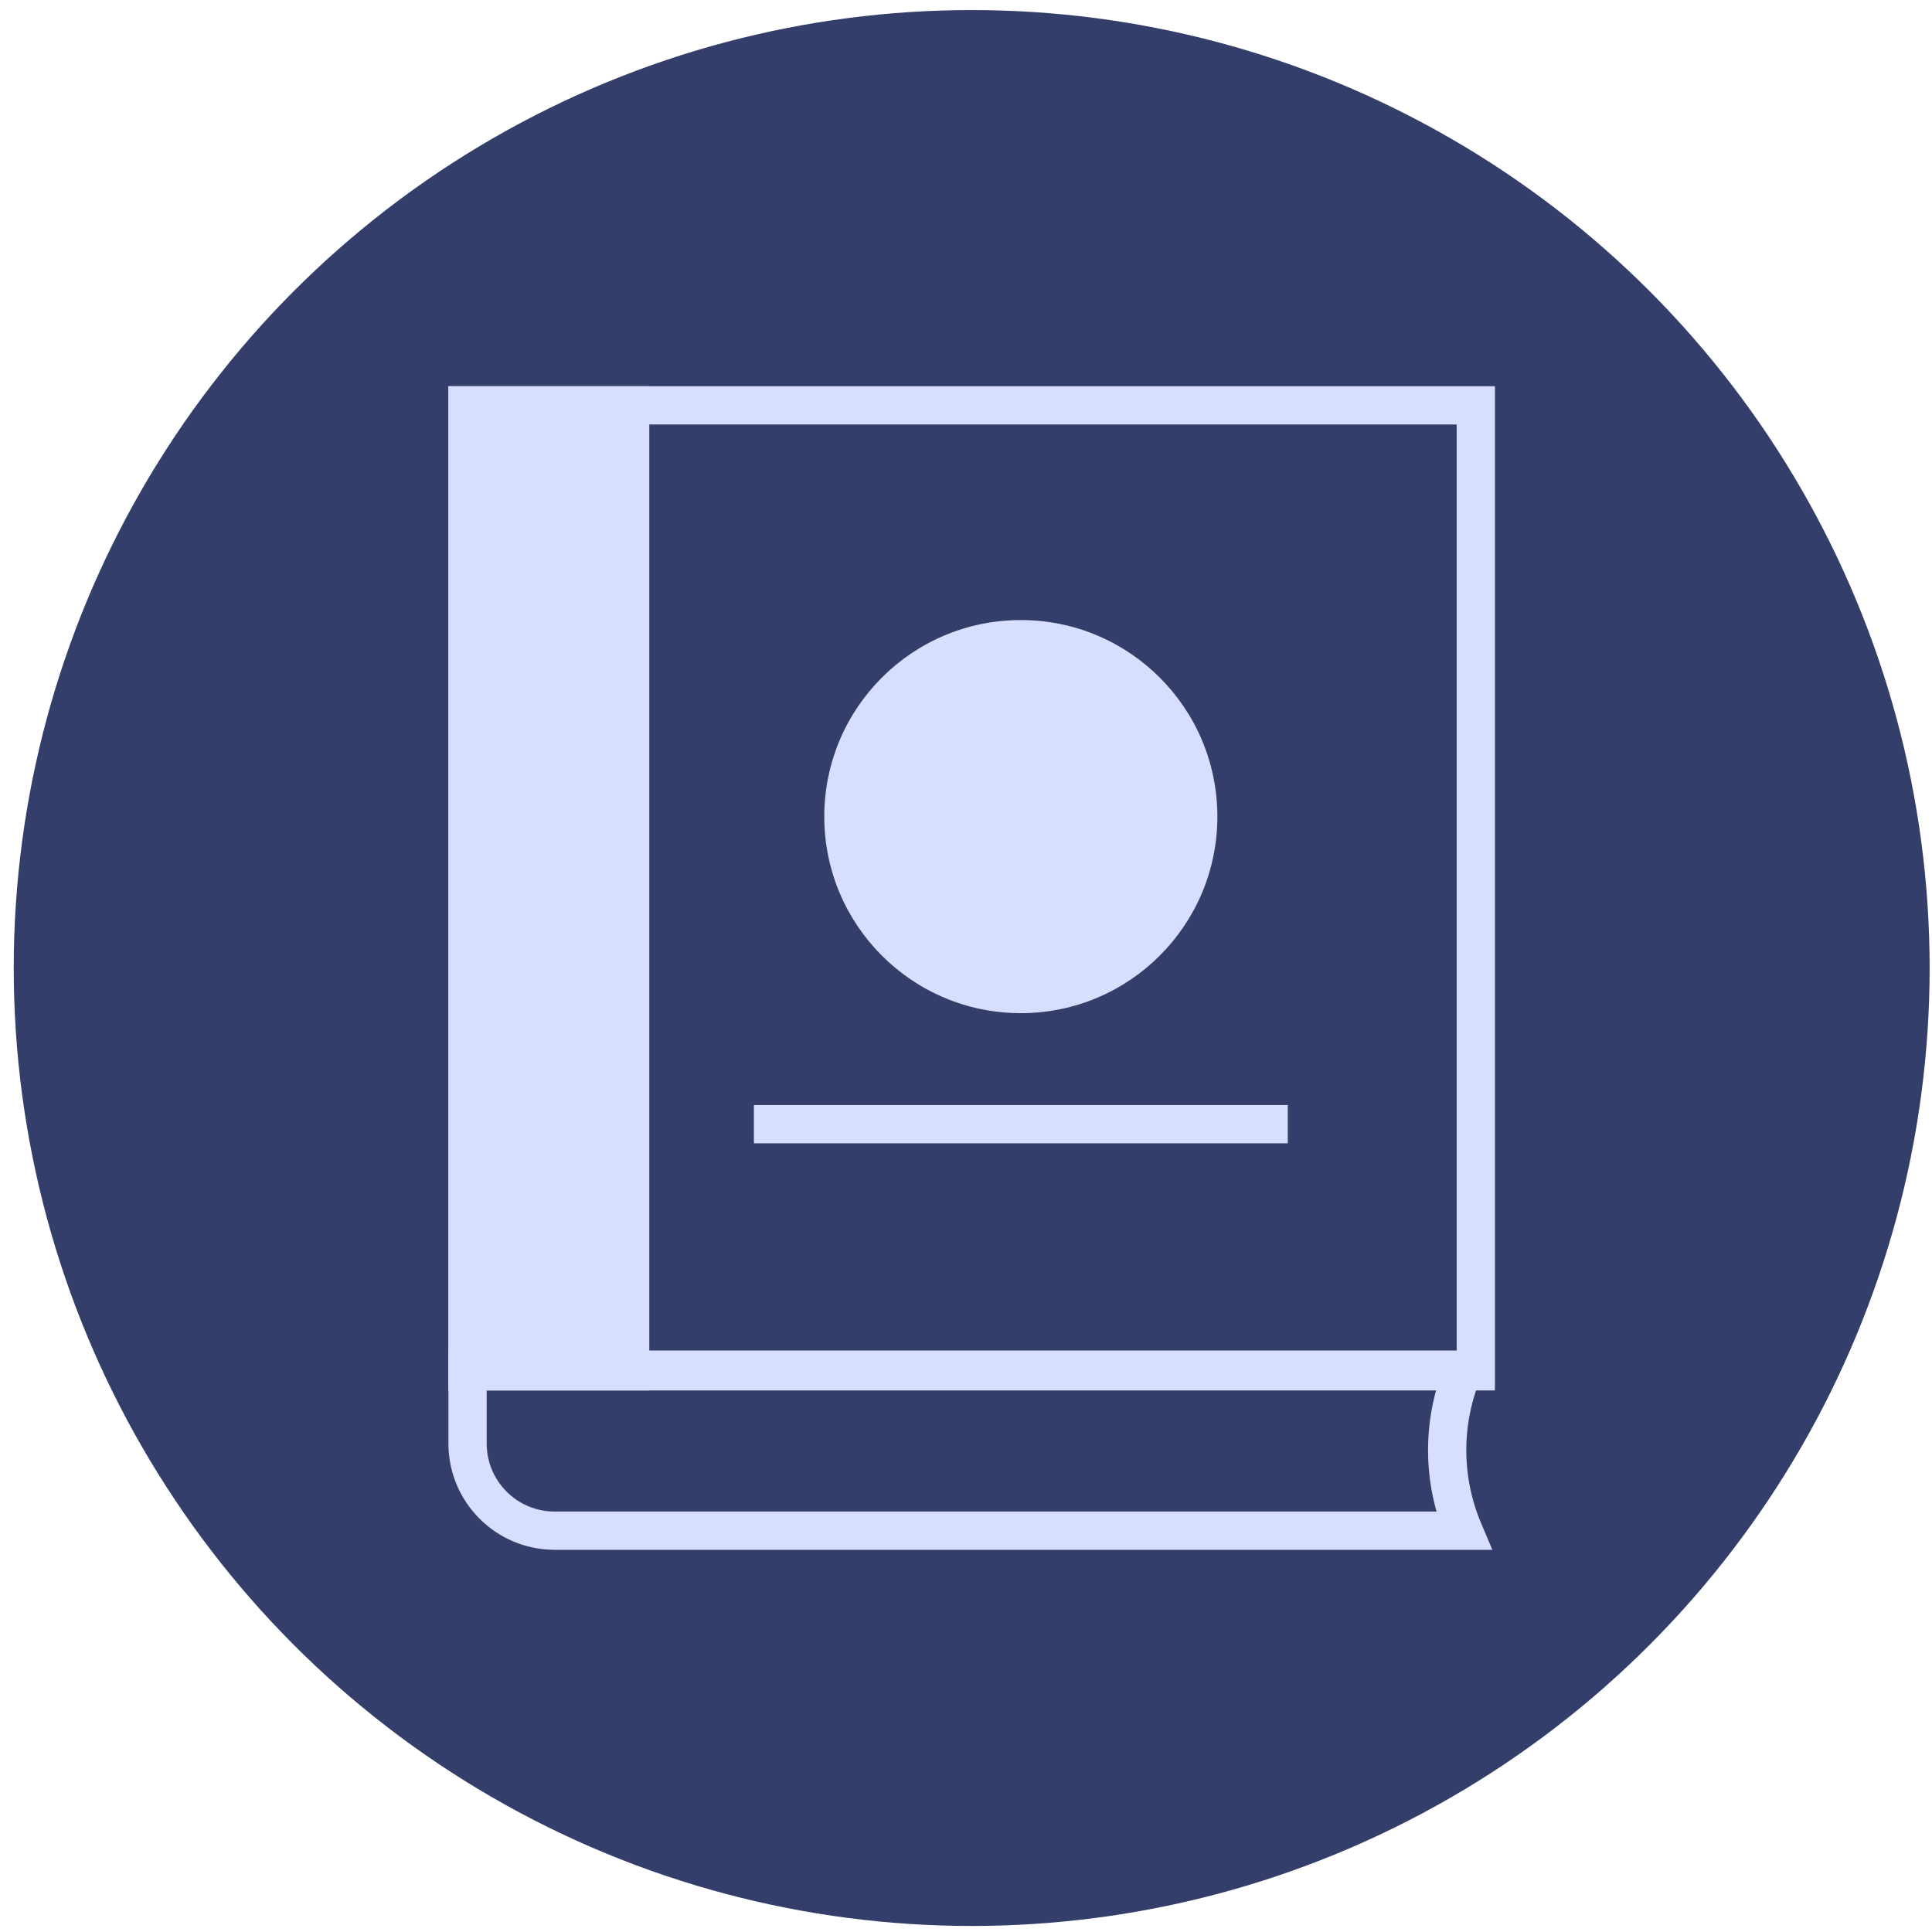
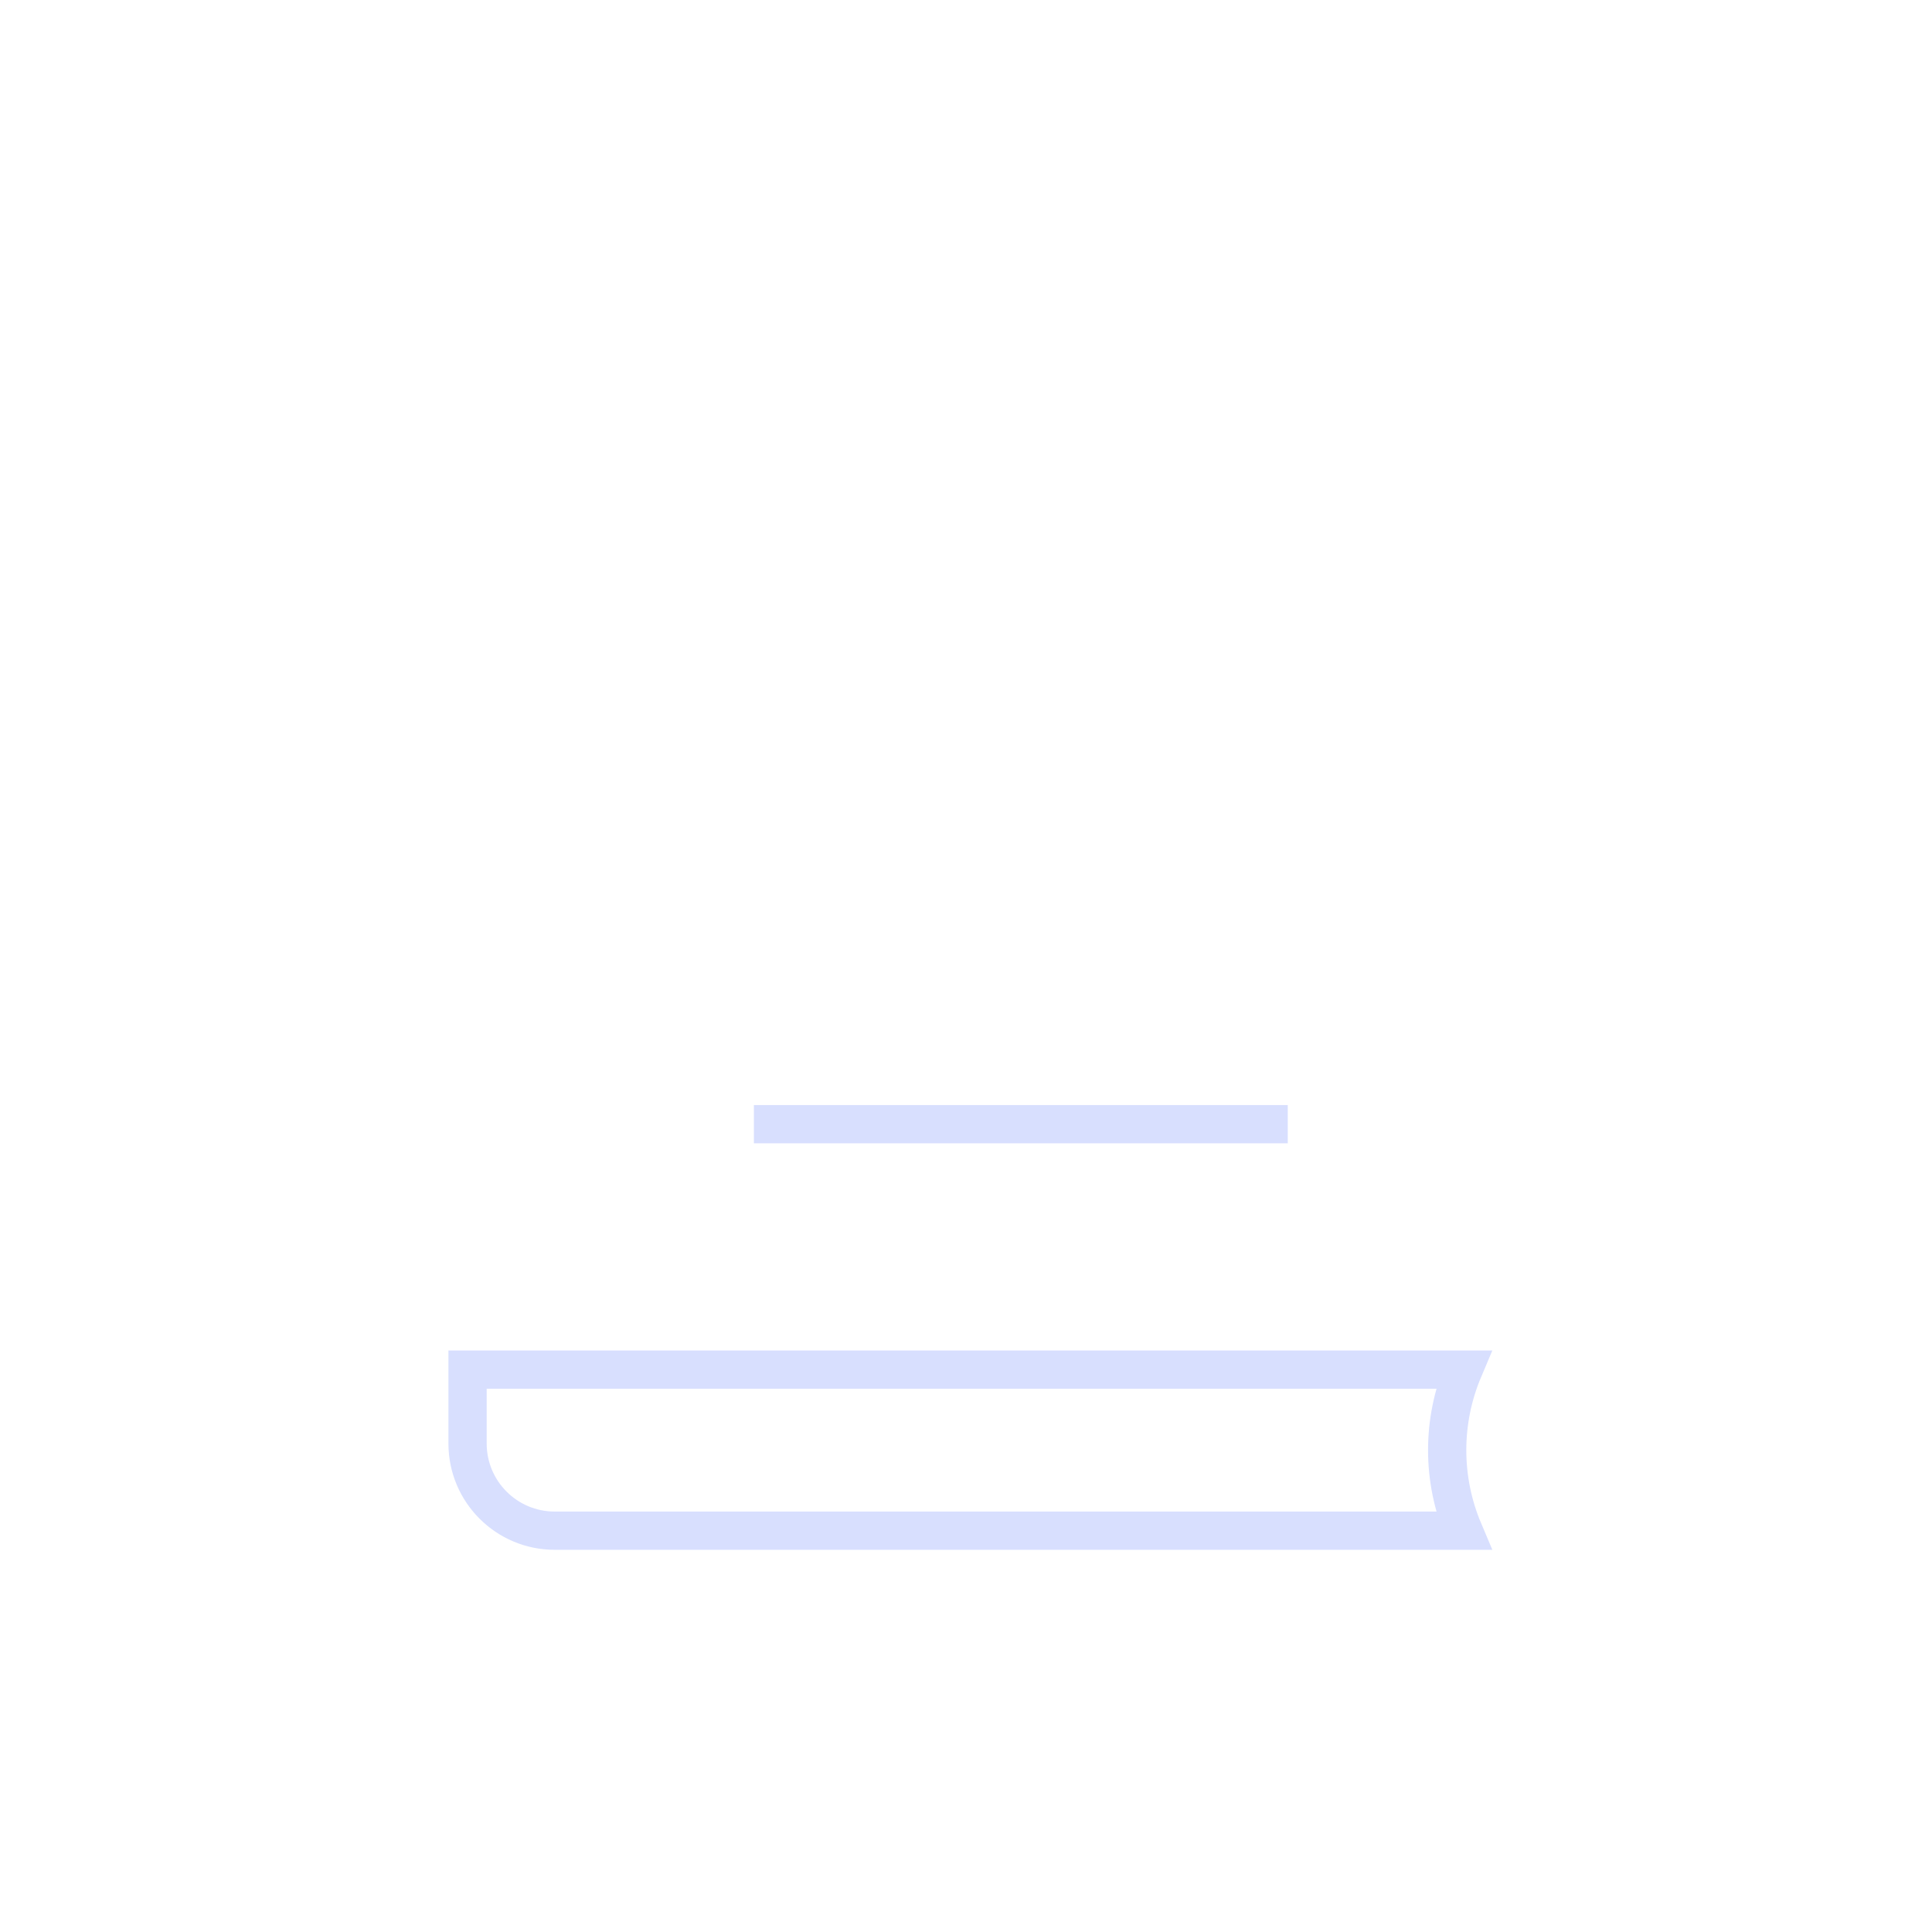
<svg xmlns="http://www.w3.org/2000/svg" width="120" height="120" viewBox="0 0 120 120" fill="none">
-   <circle cx="60.353" cy="60.125" r="59.5" fill="#333E6B" />
-   <rect x="27.854" y="23.989" width="12.475" height="62.374" fill="#D8DFFE" />
-   <rect x="29.041" y="25.177" width="62.624" height="59.998" stroke="#D8DFFE" stroke-width="2.376" />
  <path d="M29.041 85.069H90.9C89.549 88.264 89.549 91.878 90.9 95.073H34.453C31.464 95.073 29.041 92.65 29.041 89.662V85.069Z" stroke="#D8DFFE" stroke-width="2.376" />
  <line x1="46.825" y1="69.825" x2="79.985" y2="69.825" stroke="#D8DFFE" stroke-width="2.376" />
-   <circle cx="63.405" cy="50.721" r="12.208" fill="#D8DFFE" />
</svg>